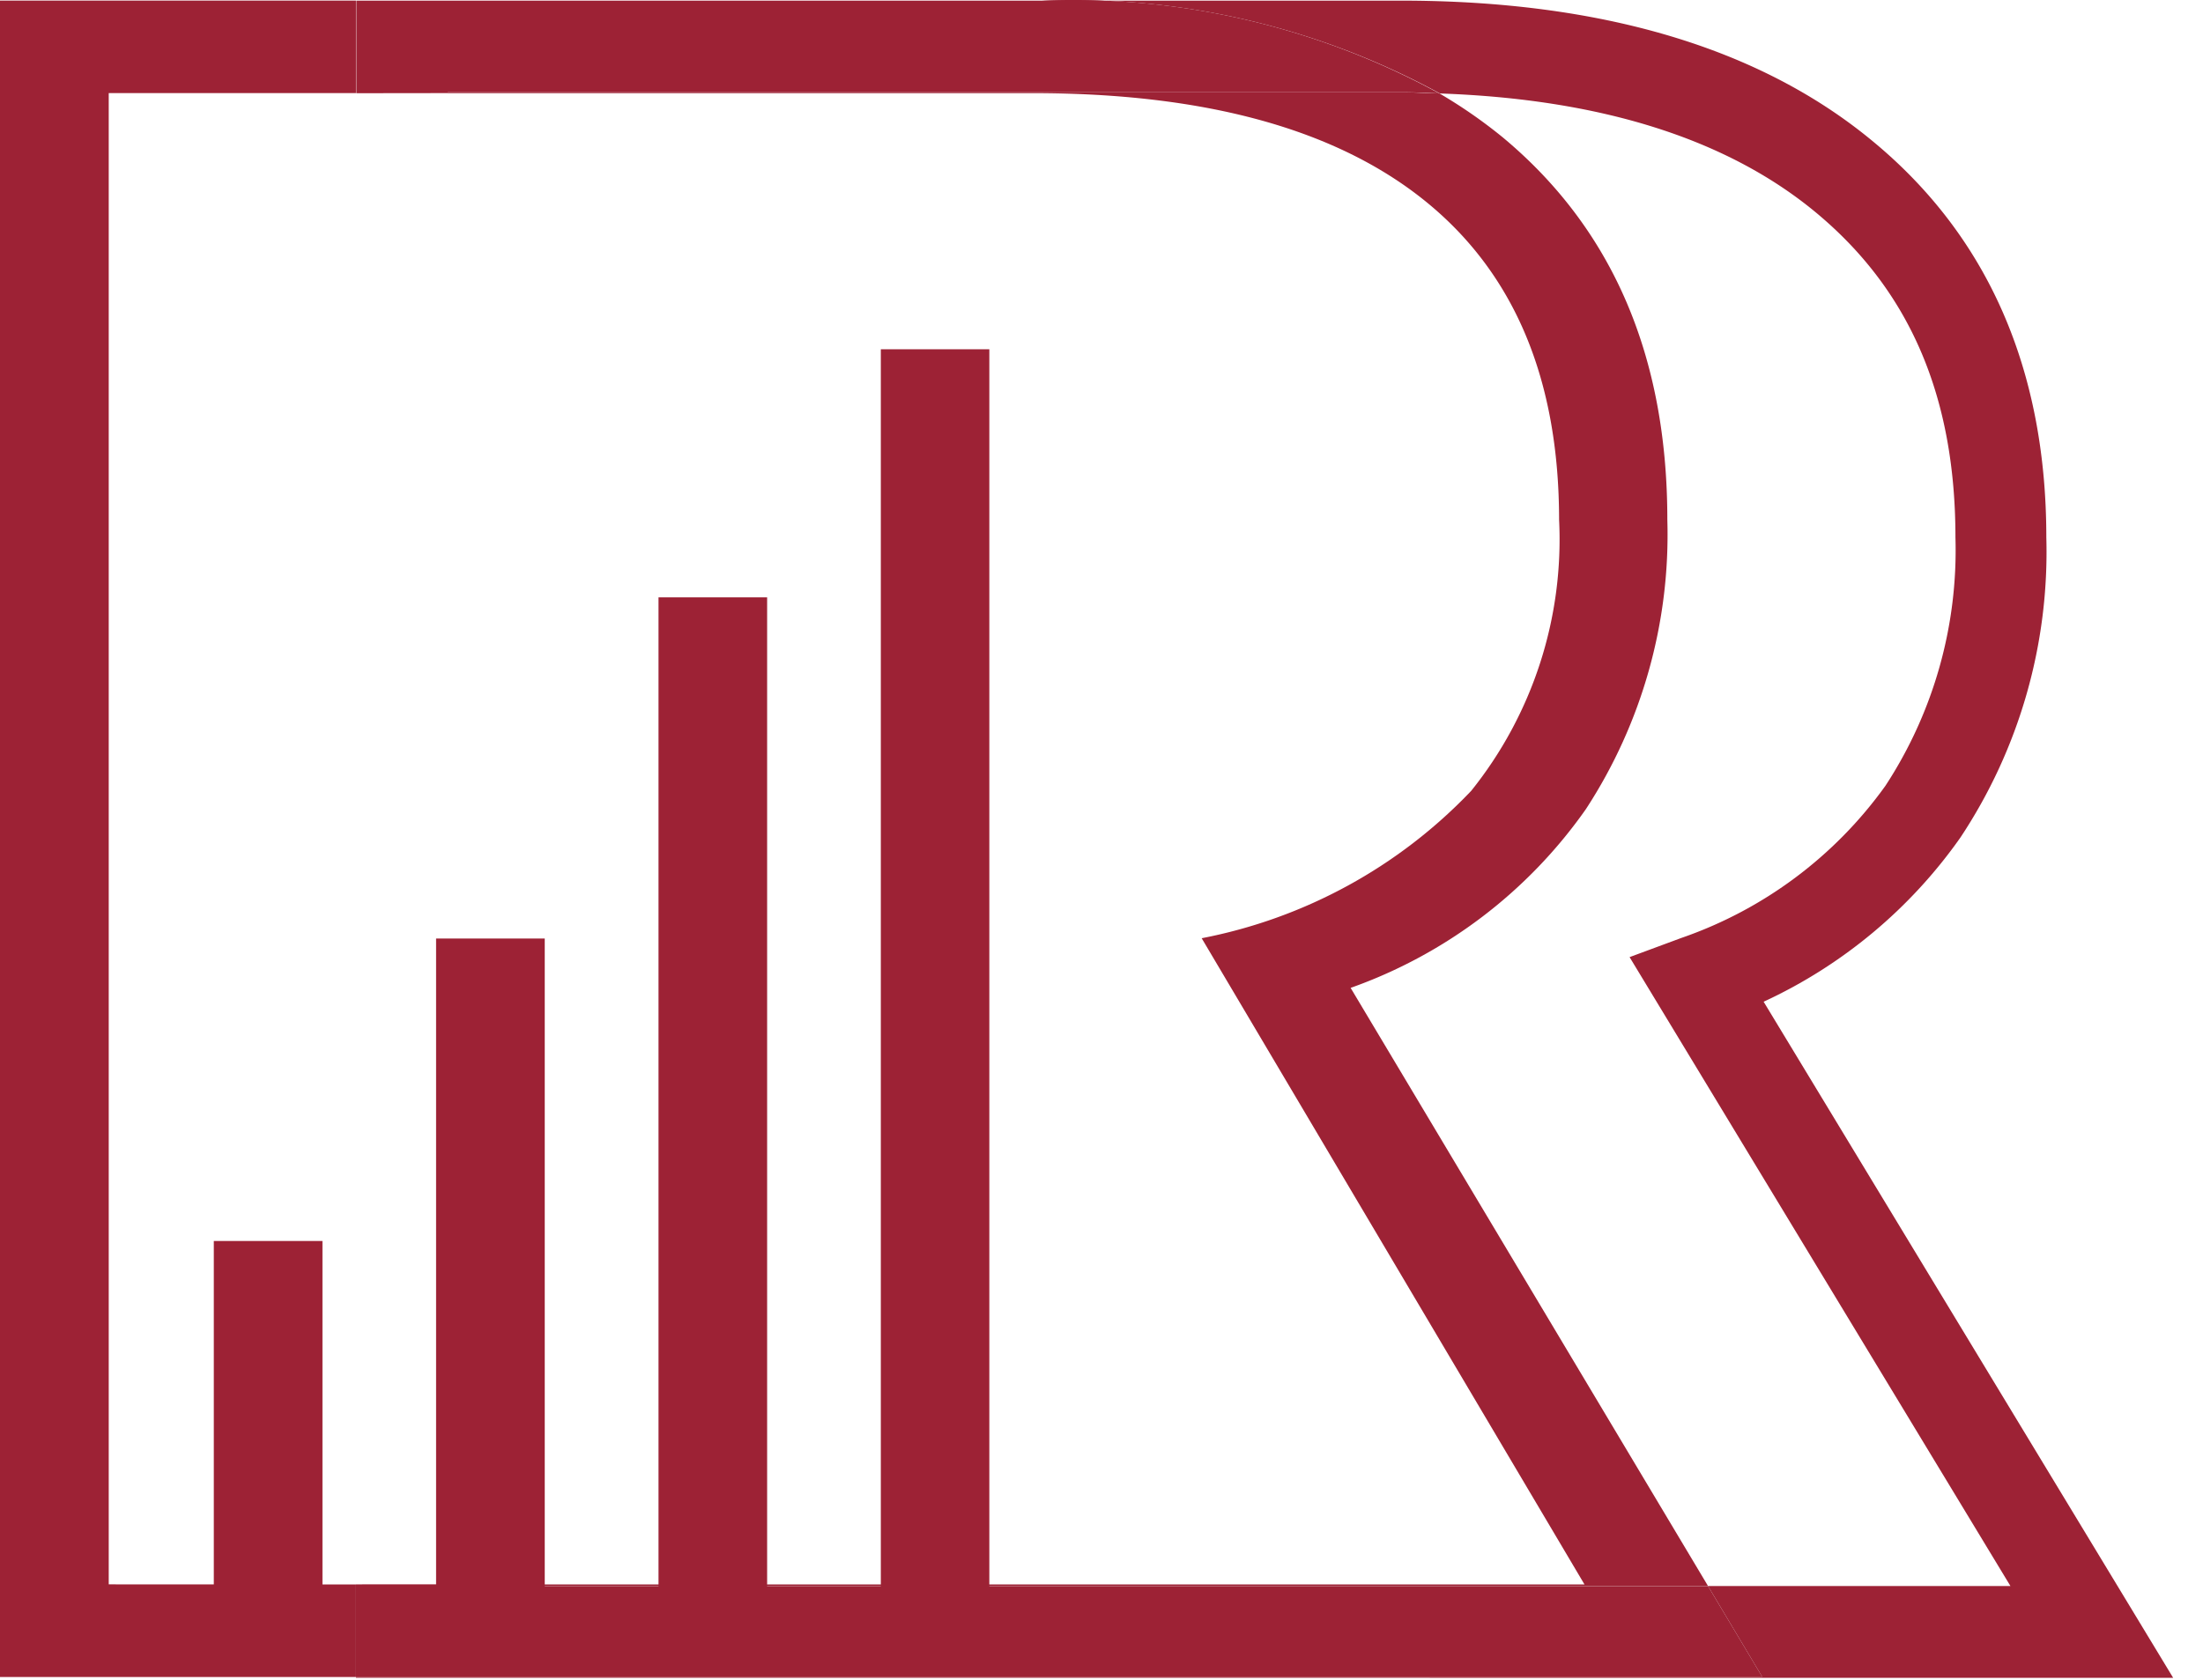
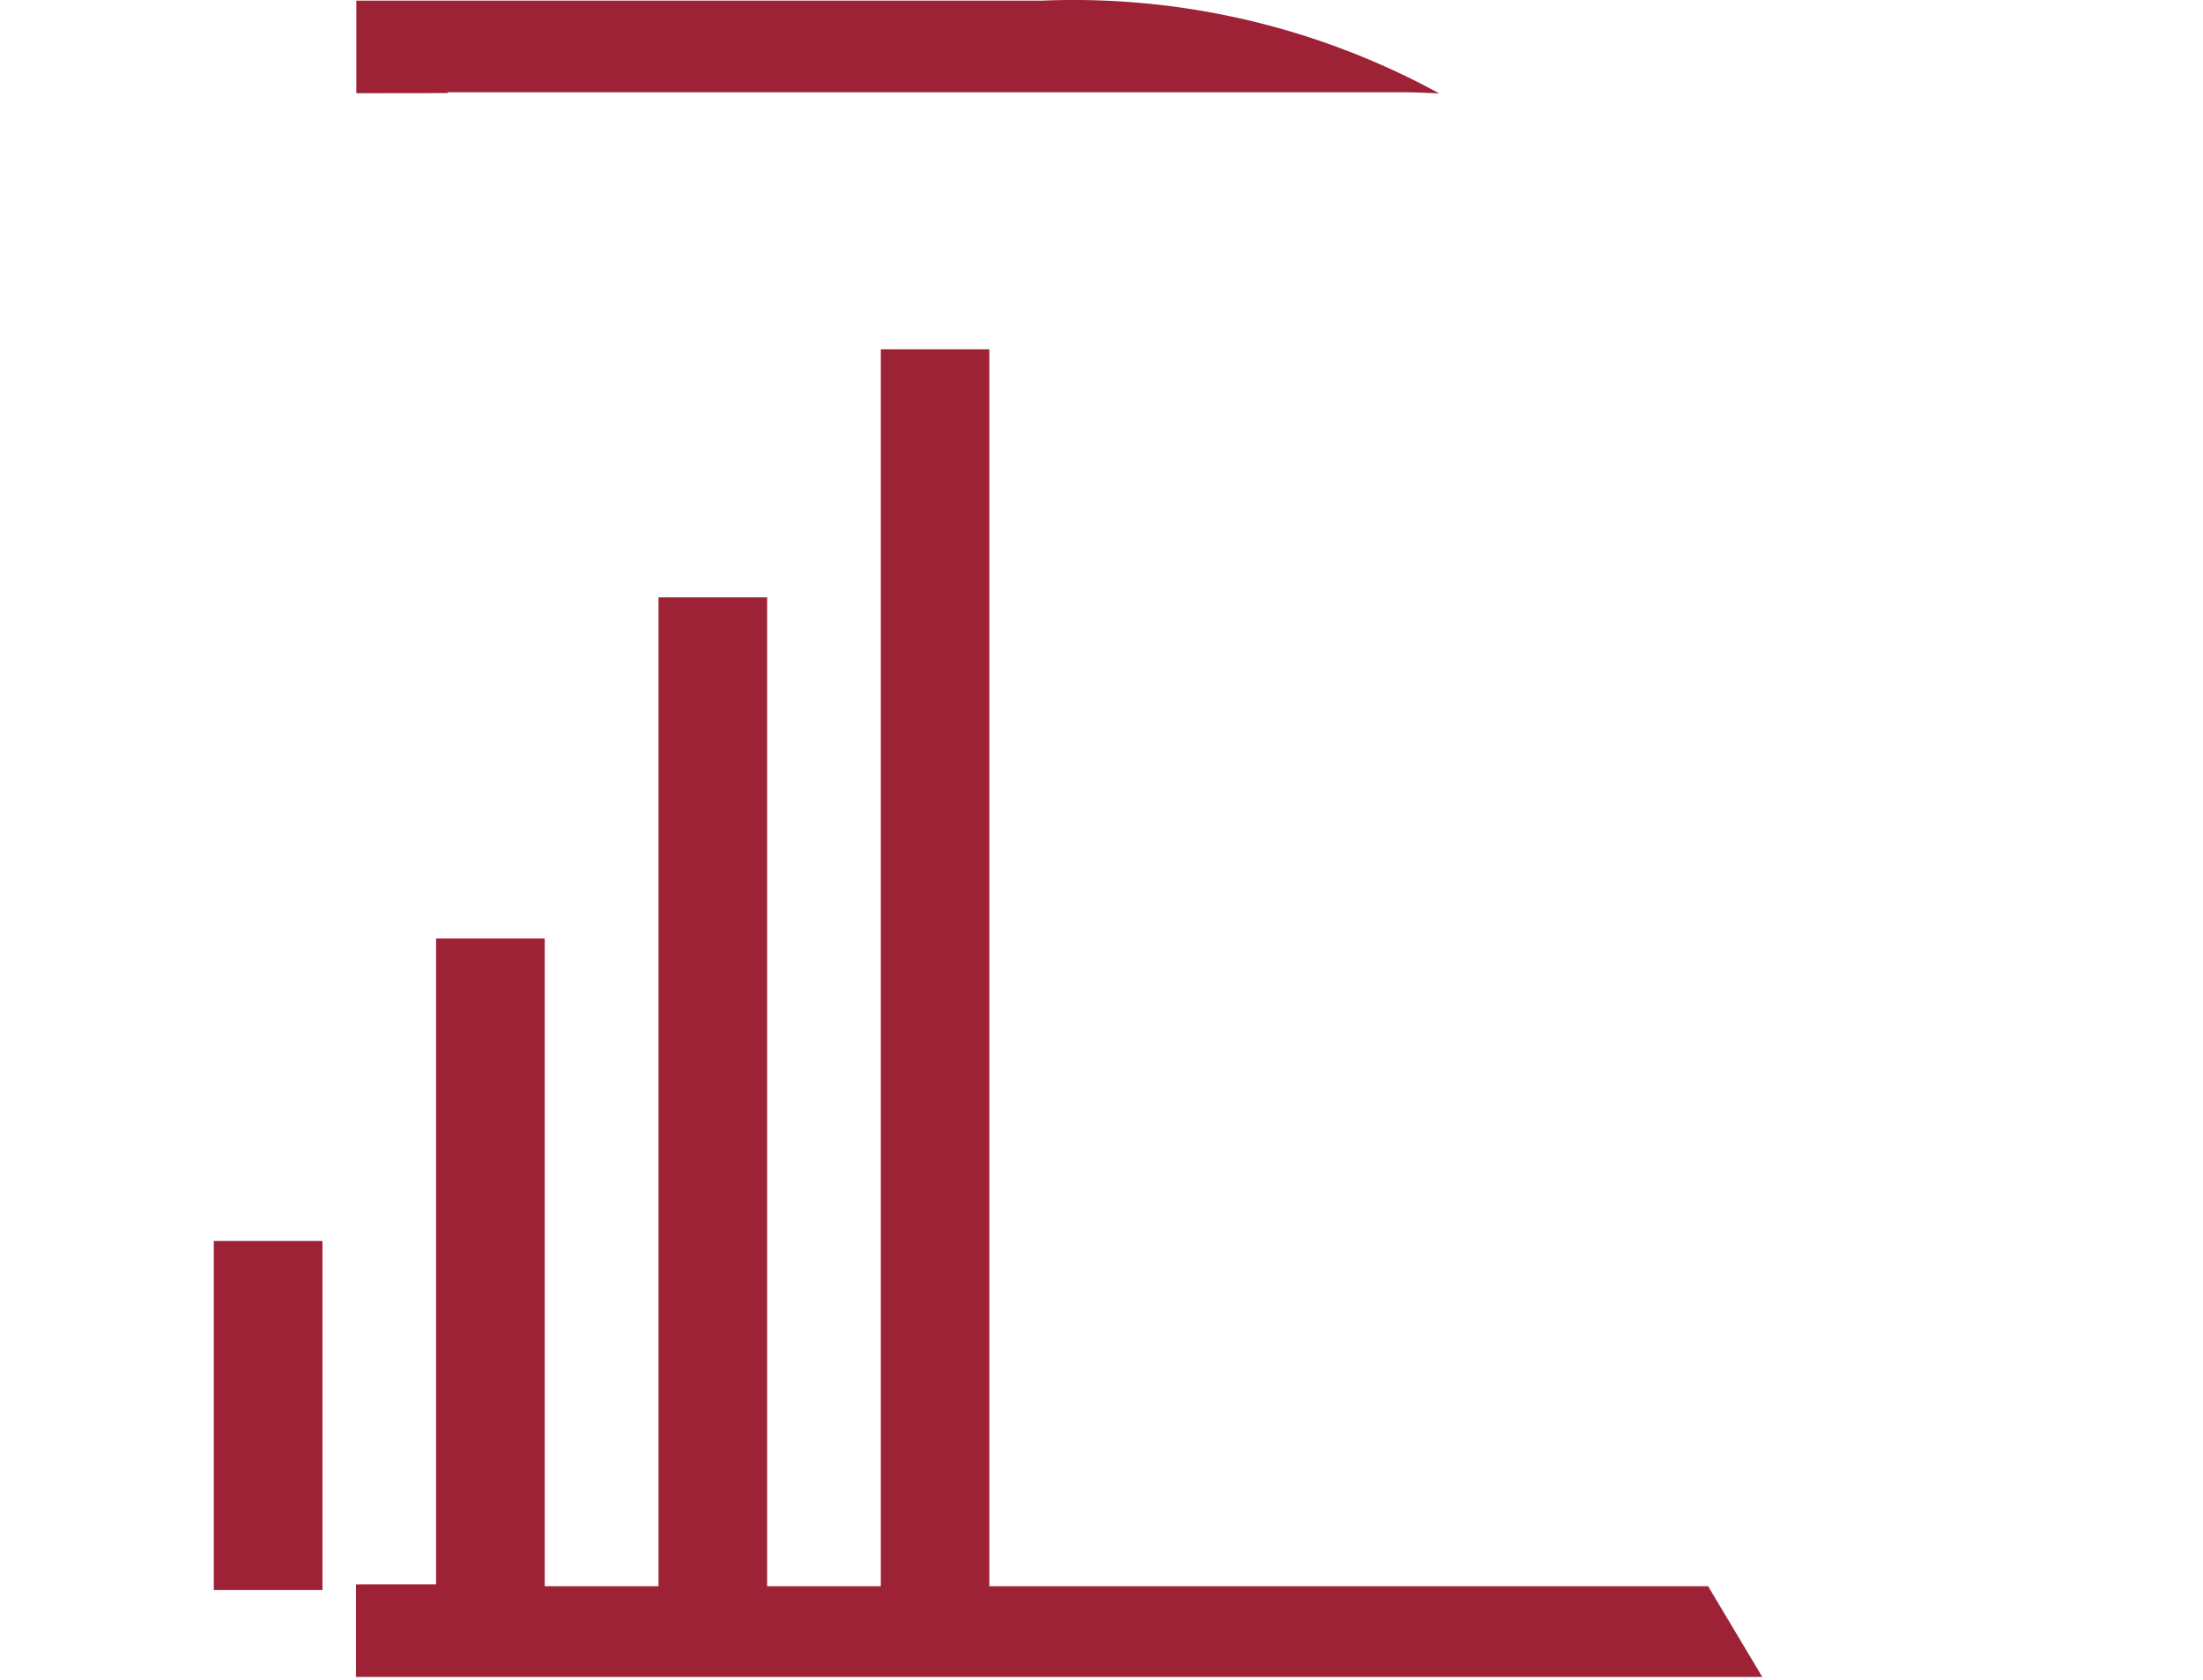
<svg xmlns="http://www.w3.org/2000/svg" width="59" height="45" fill="none">
-   <path fill="#9D2235" d="M58.201 44.947 47.233 26.835a13.224 13.224 0 0 0 5.271-4.4 13.84 13.84 0 0 0 2.3-8.036c0-4.506-1.571-8.082-4.664-10.628C47.125 1.278 42.873.017 37.521.017h-9.608c3.71-.15 7.391.71 10.65 2.487 4.274.148 7.654 1.2 10.038 3.162 2.535 2.088 3.769 4.943 3.769 8.732a11.523 11.523 0 0 1-1.875 6.652 11.235 11.235 0 0 1-5.47 4.078l-1.382.512 10.2 16.848h-8.1l1.451 2.431H9.533v.026l48.668.002Z" />
-   <path fill="#9D2235" d="M2.912 42.443V2.494h6.621V.015H0v44.91h9.533v-2.479l-6.621-.003ZM11.989 2.472v.023h15.668c4.626 0 8.131.965 10.516 2.894 2.385 1.93 3.579 4.774 3.582 8.533a10.76 10.76 0 0 1-2.354 7.264 13.494 13.494 0 0 1-7.218 3.948l10.252 17.311H11.989v.046h33.757l-9.574-16.027a13 13 0 0 0 6.3-4.787 13.455 13.455 0 0 0 2.182-7.757c0-4.376-1.467-7.788-4.4-10.234a13.223 13.223 0 0 0-1.707-1.185c-.343 0-.681-.03-1.023-.03l-25.535.001Z" />
  <path fill="#9D2235" d="M45.746 42.492H11.989v-.049H9.533v2.48h37.664l-1.451-2.43ZM11.989 2.494v-.023h25.532c.353 0 .691.018 1.023.031A20.411 20.411 0 0 0 27.913.017H9.543v2.48l2.446-.003Z" />
  <path fill="#9D2235" d="M26.496 9.356H23.59v33.235h2.906V9.356ZM20.545 16.003h-2.909v26.588h2.909V16.003ZM14.589 25.142h-2.91v17.45h2.91v-17.45ZM8.635 33.245H5.726v9.35h2.91v-9.35Z" />
</svg>